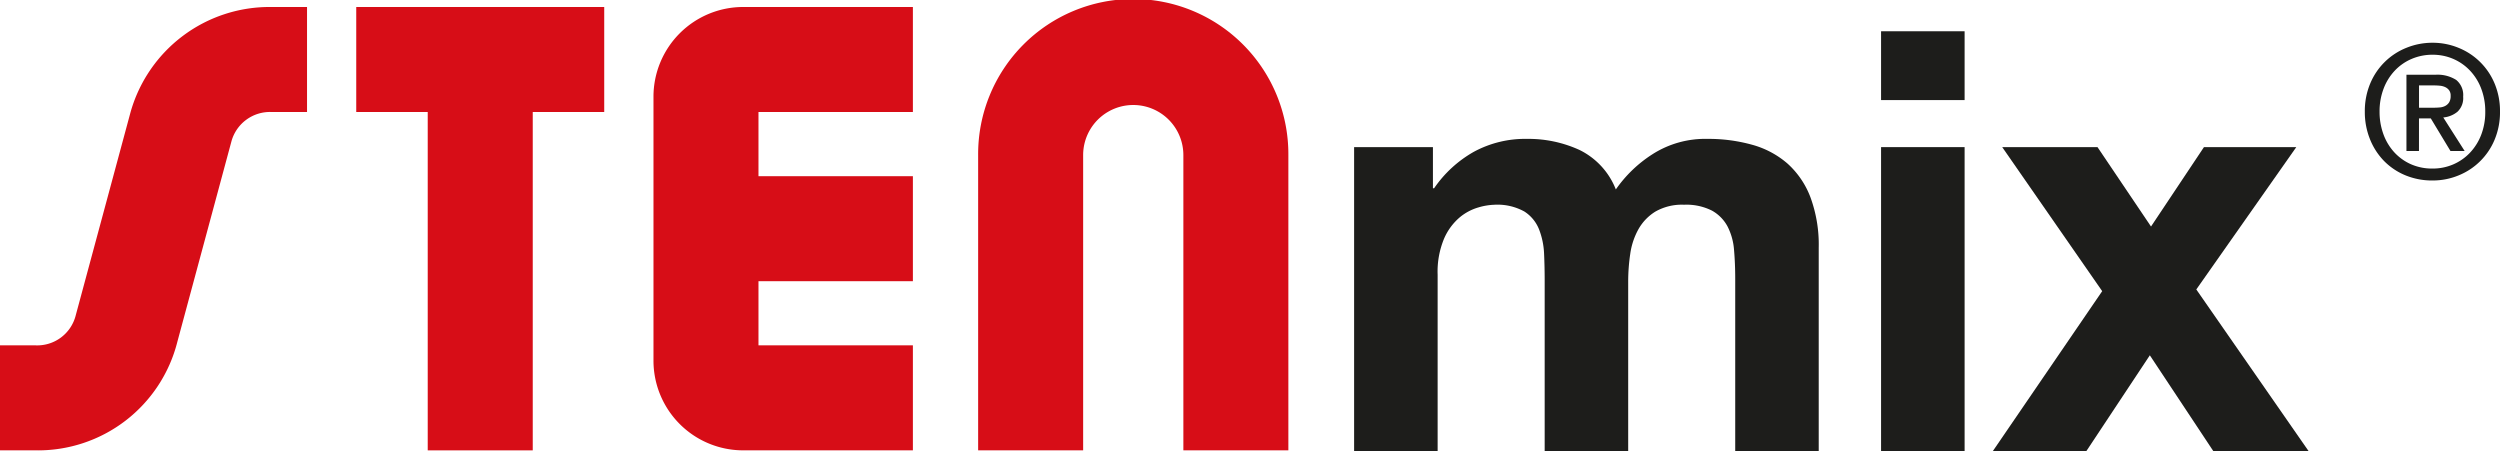
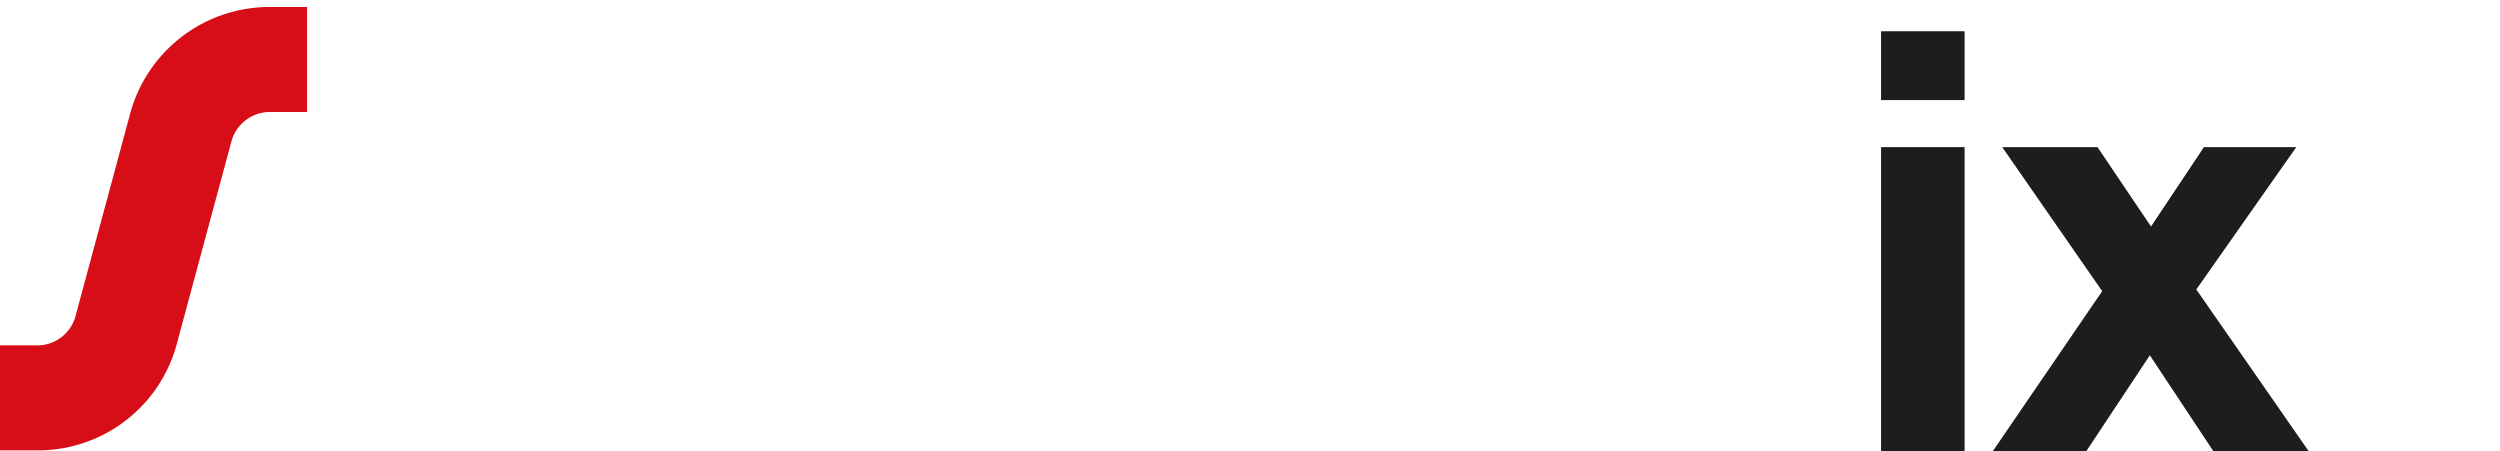
<svg xmlns="http://www.w3.org/2000/svg" width="381.247" height="68.805" viewBox="0 0 381.247 68.805">
  <defs>
    <clipPath id="clip-path">
      <rect id="Rectángulo_670" data-name="Rectángulo 670" width="381.247" height="68.805" transform="translate(0 0)" fill="none" />
    </clipPath>
  </defs>
  <g id="Grupo_789" data-name="Grupo 789" transform="translate(0 0)">
    <g id="Grupo_788" data-name="Grupo 788" clip-path="url(#clip-path)">
-       <path id="Trazado_2955" data-name="Trazado 2955" d="M218.52,22.436v6.278h.179a18.147,18.147,0,0,1,6.054-5.561,16.411,16.411,0,0,1,8.117-1.973,18.68,18.68,0,0,1,8.027,1.7,11.283,11.283,0,0,1,5.516,6.01,19.73,19.73,0,0,1,5.606-5.382A14.905,14.905,0,0,1,260.4,21.18a24.779,24.779,0,0,1,6.817.9,13.774,13.774,0,0,1,5.381,2.87,13.182,13.182,0,0,1,3.5,5.157,20.921,20.921,0,0,1,1.255,7.668V68.805H264.619V42.526q0-2.331-.179-4.394a9.36,9.36,0,0,0-.987-3.588,5.989,5.989,0,0,0-2.376-2.422,8.611,8.611,0,0,0-4.261-.9,8.146,8.146,0,0,0-4.349,1.031,7.461,7.461,0,0,0-2.6,2.69,10.791,10.791,0,0,0-1.256,3.768,28.777,28.777,0,0,0-.314,4.26v25.83H235.561V42.795q0-2.061-.09-4.08a11.5,11.5,0,0,0-.762-3.723,5.74,5.74,0,0,0-2.242-2.735,8.467,8.467,0,0,0-4.619-1.031,9.531,9.531,0,0,0-2.377.4,7.9,7.9,0,0,0-2.87,1.524,8.9,8.9,0,0,0-2.377,3.23,13.085,13.085,0,0,0-.987,5.515V68.805H206.5V22.436Z" fill="#1d1d1b" />
      <path id="Trazado_2956" data-name="Trazado 2956" d="M286.861,4.768H299.6V15.262H286.861ZM299.6,68.805H286.861V22.436H299.6Z" fill="#1d1d1b" />
      <path id="Trazado_2957" data-name="Trazado 2957" d="M305.336,22.436h14.53l8.161,12.108L336.1,22.436h14.081L334.934,44.141,352.064,68.8h-14.53l-9.686-14.619L318.161,68.8H303.9l16.682-24.4Z" fill="#1d1d1b" />
-       <path id="Trazado_2958" data-name="Trazado 2958" d="M381.247,17.018a10.845,10.845,0,0,1-.828,4.3,10,10,0,0,1-5.534,5.448,10.321,10.321,0,0,1-3.917.758,10.631,10.631,0,0,1-4.171-.8,9.793,9.793,0,0,1-3.257-2.2,10.118,10.118,0,0,1-2.134-3.328,11.064,11.064,0,0,1-.773-4.17,10.845,10.845,0,0,1,.828-4.3,9.969,9.969,0,0,1,5.547-5.448,10.486,10.486,0,0,1,3.96-.758,10.3,10.3,0,0,1,3.917.758,10,10,0,0,1,5.534,5.448,10.845,10.845,0,0,1,.828,4.3m-2.247,0a9.666,9.666,0,0,0-.618-3.51,8.241,8.241,0,0,0-1.713-2.752,7.725,7.725,0,0,0-2.556-1.784,7.84,7.84,0,0,0-3.145-.632,8,8,0,0,0-3.187.632,7.67,7.67,0,0,0-2.57,1.784,8.241,8.241,0,0,0-1.713,2.752,9.666,9.666,0,0,0-.618,3.51,9.928,9.928,0,0,0,.562,3.37,8.233,8.233,0,0,0,1.614,2.752,7.678,7.678,0,0,0,2.542,1.868,7.934,7.934,0,0,0,3.37.688,7.84,7.84,0,0,0,3.145-.632,7.722,7.722,0,0,0,2.556-1.783,8.294,8.294,0,0,0,1.713-2.739A9.631,9.631,0,0,0,379,17.018m-10.11,6.01h-1.91V11.4h4.409a5.325,5.325,0,0,1,3.174.787,2.963,2.963,0,0,1,1.066,2.555,2.841,2.841,0,0,1-.87,2.3,3.943,3.943,0,0,1-2.162.871l3.257,5.111h-2.162l-3-4.971h-1.8Zm2.134-6.6q.533,0,1.025-.042a2.164,2.164,0,0,0,.857-.239,1.581,1.581,0,0,0,.59-.547,1.857,1.857,0,0,0,.224-1,1.344,1.344,0,0,0-.239-.842,1.582,1.582,0,0,0-.6-.478,2.493,2.493,0,0,0-.815-.211q-.45-.042-.87-.042h-2.3v3.4Z" fill="#1d1d1b" />
-       <path id="Trazado_2959" data-name="Trazado 2959" d="M115.667,17.079h23.548V1.067H113.323A13.684,13.684,0,0,0,99.655,14.736V55.009a13.683,13.683,0,0,0,13.668,13.668h25.892V52.665H115.667V42.878h23.548V26.866H115.667V17.079Z" fill="#d70d17" />
-       <path id="Trazado_2960" data-name="Trazado 2960" d="M196.474,68.678H180.462V23.655a7.642,7.642,0,1,0-15.284,0V68.678H149.165V23.655a23.655,23.655,0,1,1,47.309,0Z" fill="#d70d17" />
      <path id="Trazado_2961" data-name="Trazado 2961" d="M5.417,68.678H0V52.666H5.417a6.053,6.053,0,0,0,6.127-4.558c.013-.051.027-.1.041-.154l8.282-30.693.01-.038A22.023,22.023,0,0,1,41.4,1.068h5.422V17.08H41.4a6.092,6.092,0,0,0-6.088,4.412l-8.257,30.6A21.915,21.915,0,0,1,5.417,68.678" fill="#d70d17" />
-       <path id="Trazado_2962" data-name="Trazado 2962" d="M54.327,1.068V17.08h10.9v51.6H81.243V17.08h10.9V1.068Z" fill="#d70d17" />
    </g>
  </g>
</svg>